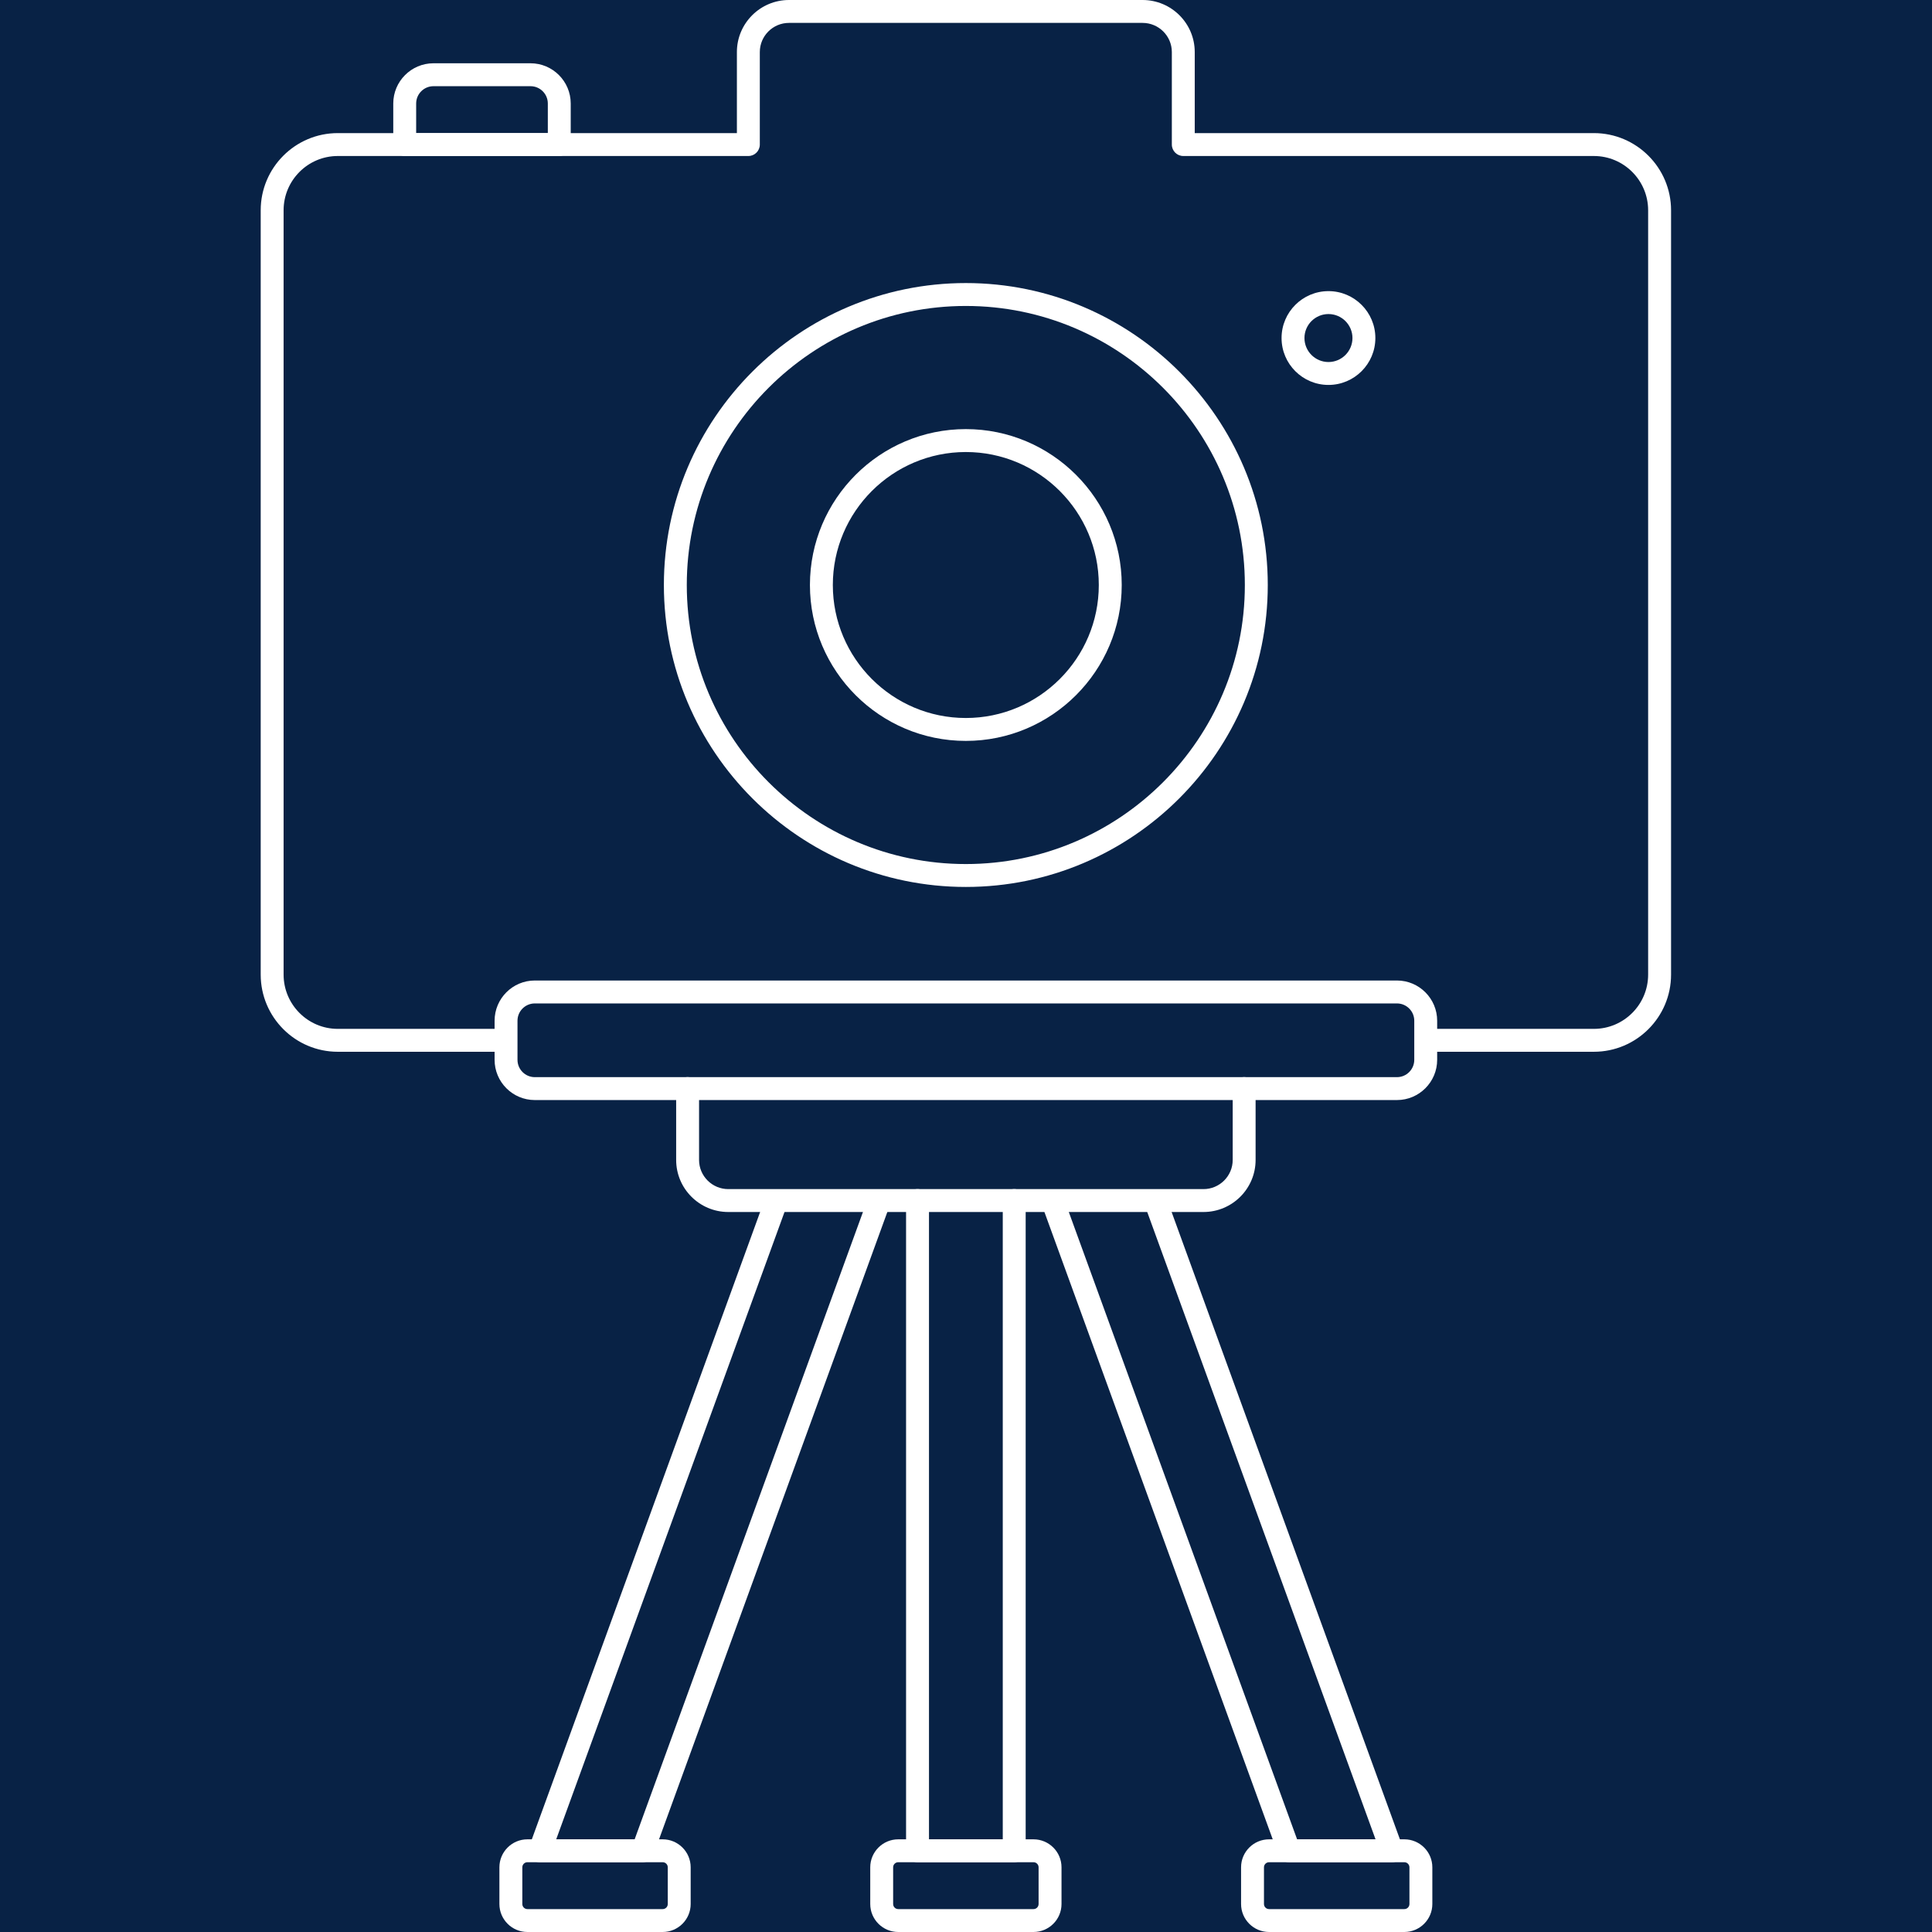
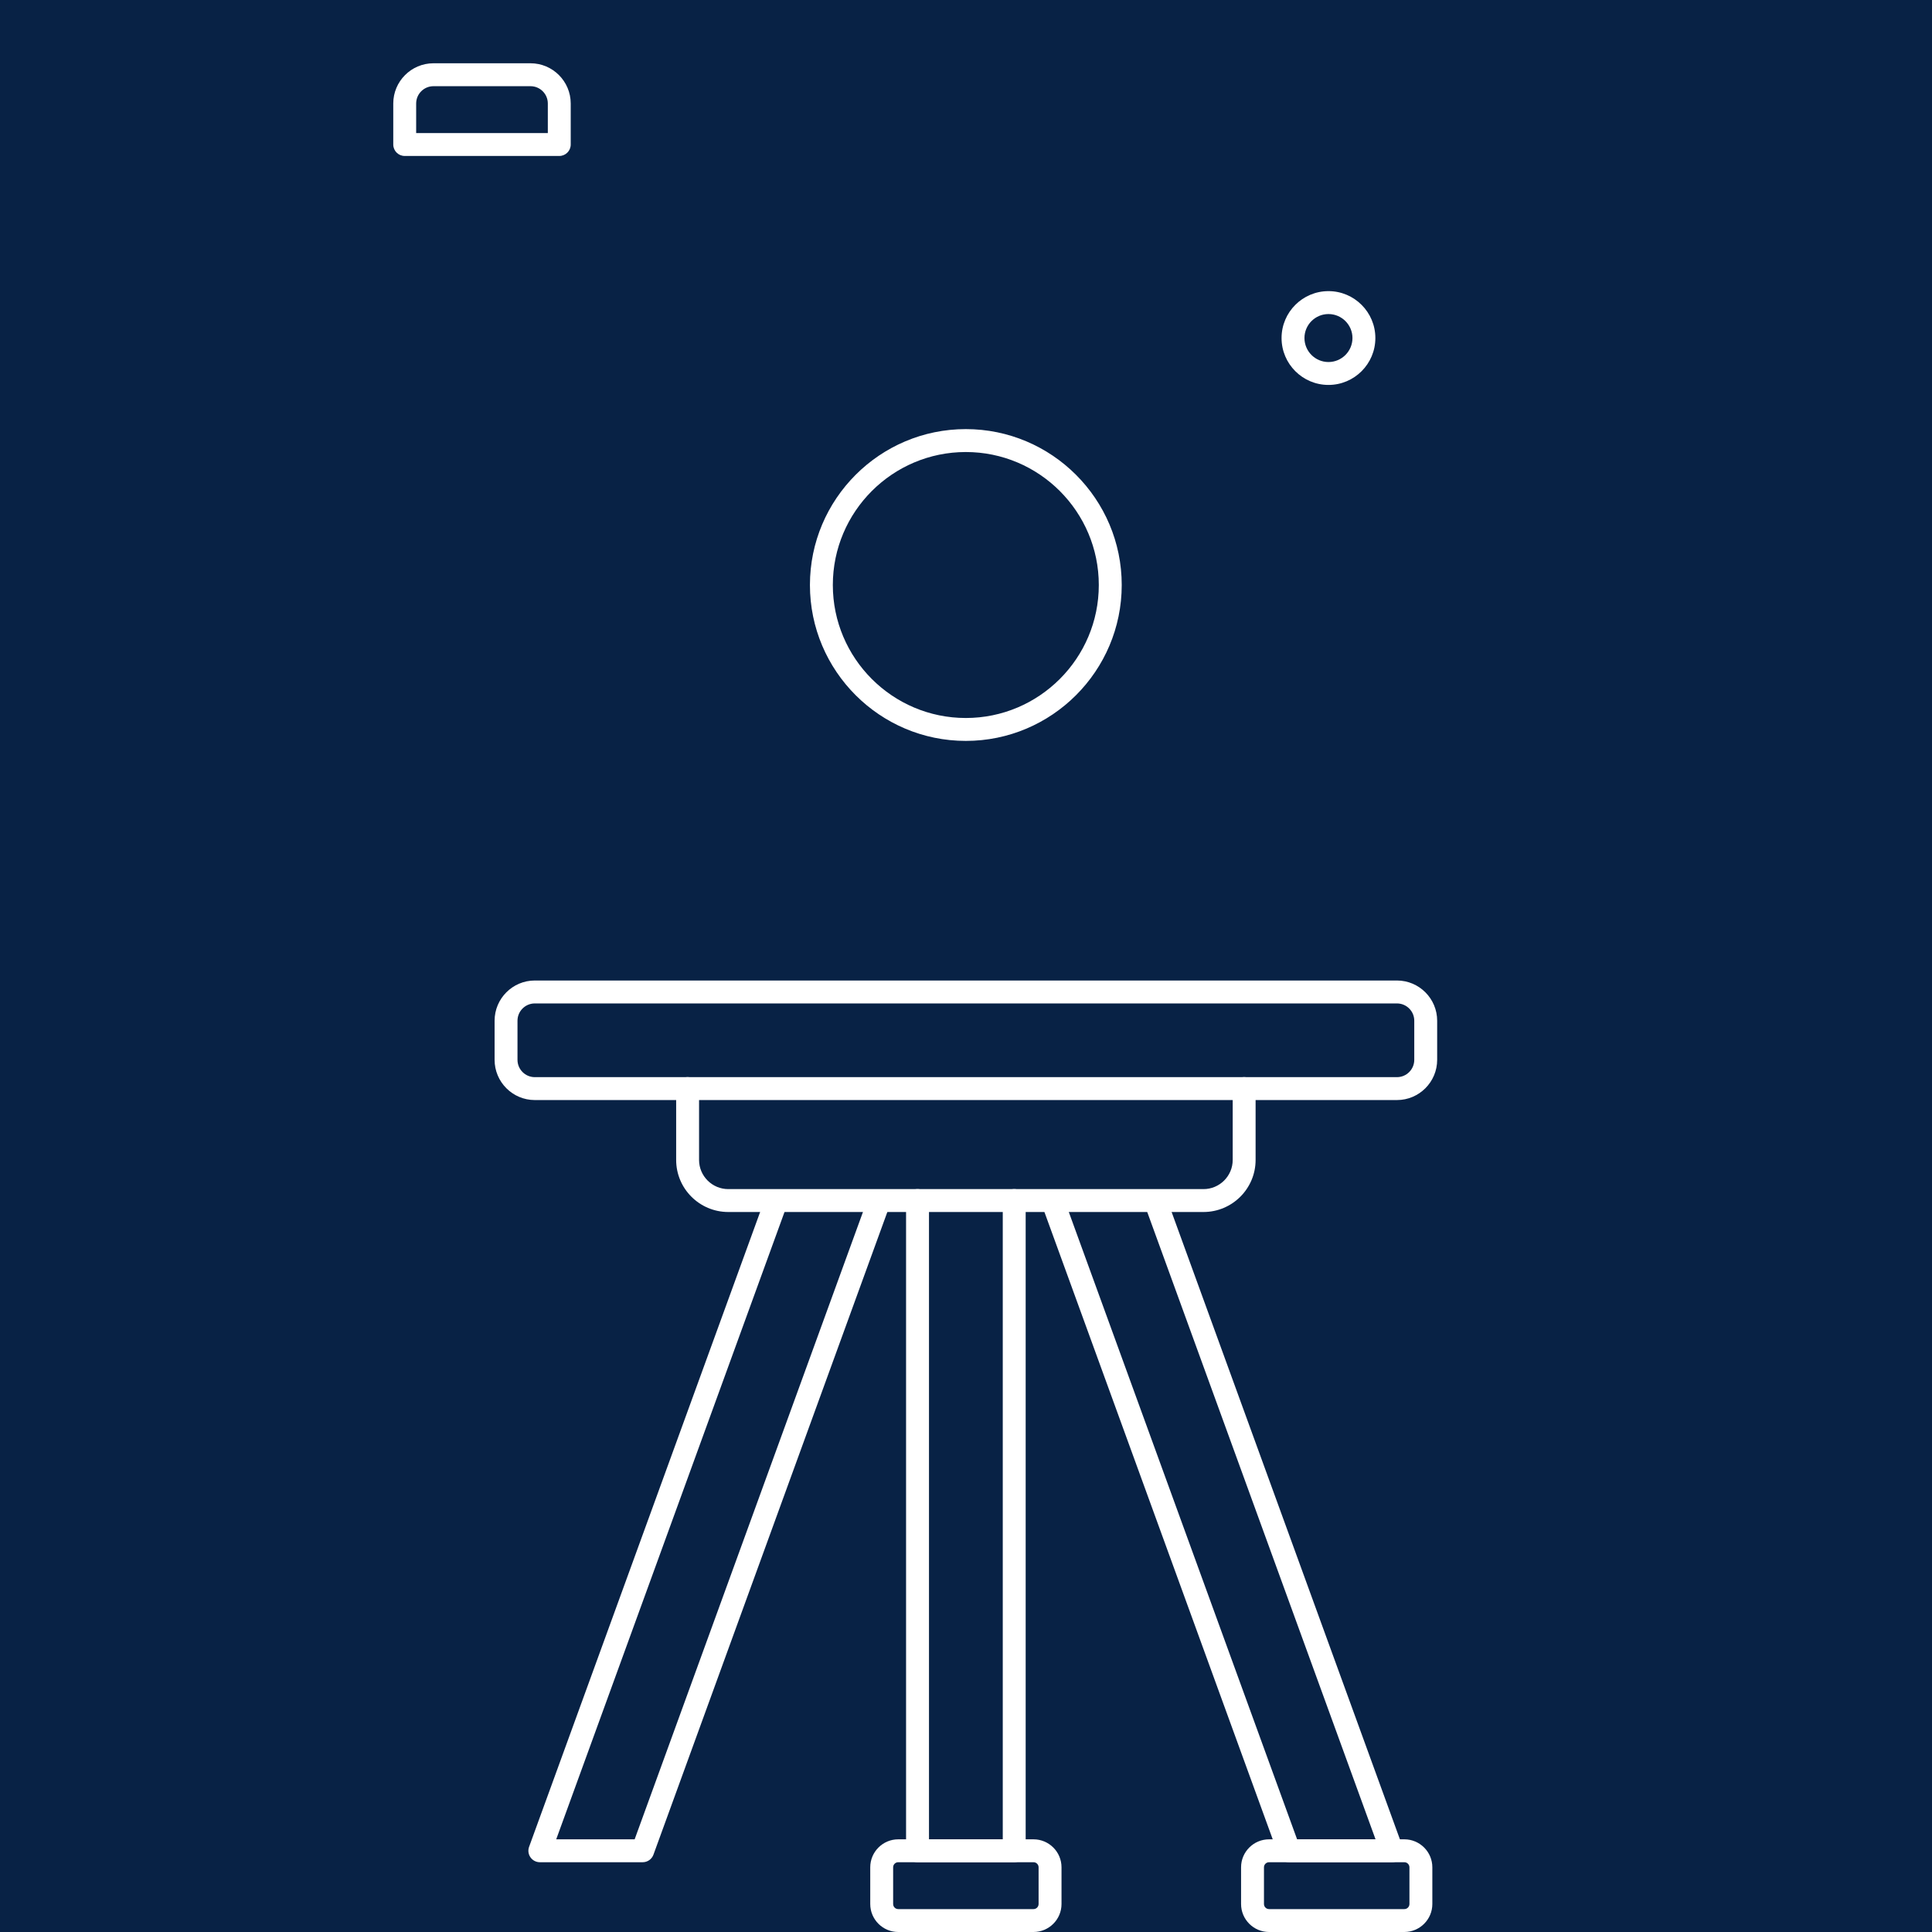
<svg xmlns="http://www.w3.org/2000/svg" width="500" zoomAndPan="magnify" viewBox="0 0 375 375" height="500" preserveAspectRatio="xMidYMid meet" version="1.0">
  <defs>
    <clipPath id="85bcb8696b">
-       <path d="M 50.391 0 L 324.891 0 L 324.891 205 L 50.391 205 Z M 50.391 0 " clip-rule="nonzero" />
-     </clipPath>
+       </clipPath>
  </defs>
  <rect x="-37.5" width="450" fill="#082245" y="-37.5" height="450" fill-opacity="1" />
  <g clip-path="url(#85bcb8696b)">
-     <path fill="#ffffff" d="M 309.371 204.148 L 277.508 204.148 C 276.281 204.148 275.285 203.152 275.285 201.926 C 275.285 200.695 276.281 199.703 277.508 199.703 L 309.371 199.703 C 315.18 199.703 319.902 194.977 319.902 189.168 L 319.902 40.816 C 319.902 35.008 315.18 30.281 309.371 30.281 L 229.676 30.281 C 228.449 30.281 227.453 29.285 227.453 28.059 L 227.453 10.102 C 227.453 6.984 224.906 4.445 221.777 4.445 L 153.137 4.445 C 150.02 4.445 147.48 6.984 147.48 10.102 L 147.48 28.059 C 147.48 29.285 146.484 30.281 145.258 30.281 L 65.562 30.281 C 59.762 30.281 55.047 35.008 55.047 40.816 L 55.047 189.168 C 55.047 194.977 59.762 199.703 65.562 199.703 L 97.344 199.703 C 98.57 199.703 99.566 200.695 99.566 201.926 C 99.566 203.152 98.57 204.148 97.344 204.148 L 65.562 204.148 C 57.312 204.148 50.602 197.43 50.602 189.168 L 50.602 40.816 C 50.602 32.555 57.312 25.836 65.562 25.836 L 143.031 25.836 L 143.031 10.102 C 143.031 4.531 147.566 0 153.137 0 L 221.777 0 C 227.359 0 231.898 4.531 231.898 10.102 L 231.898 25.836 L 309.371 25.836 C 317.633 25.836 324.352 32.555 324.352 40.816 L 324.352 189.168 C 324.352 197.43 317.633 204.148 309.371 204.148 " fill-opacity="1" fill-rule="nonzero" />
-   </g>
+     </g>
  <path fill="#ffffff" d="M 80.777 25.828 L 106.332 25.828 L 106.332 20.09 C 106.332 18.238 104.824 16.73 102.973 16.73 L 84.137 16.73 C 82.285 16.73 80.777 18.238 80.777 20.09 Z M 108.555 30.273 L 78.555 30.273 C 77.324 30.273 76.332 29.277 76.332 28.051 L 76.332 20.09 C 76.332 15.785 79.832 12.281 84.137 12.281 L 102.973 12.281 C 107.277 12.281 110.777 15.785 110.777 20.09 L 110.777 28.051 C 110.777 29.277 109.785 30.273 108.555 30.273 " fill-opacity="1" fill-rule="nonzero" />
-   <path fill="#ffffff" d="M 187.465 59.387 C 157.602 59.387 133.305 83.684 133.305 113.551 C 133.305 143.414 157.602 167.711 187.465 167.711 C 217.332 167.711 241.625 143.414 241.625 113.551 C 241.625 83.684 217.332 59.387 187.465 59.387 Z M 187.465 172.156 C 155.152 172.156 128.859 145.867 128.859 113.551 C 128.859 81.234 155.152 54.941 187.465 54.941 C 219.781 54.941 246.074 81.234 246.074 113.551 C 246.074 145.867 219.781 172.156 187.465 172.156 " fill-opacity="1" fill-rule="nonzero" />
  <path fill="#ffffff" d="M 187.465 87.738 C 173.234 87.738 161.652 99.316 161.652 113.551 C 161.652 127.781 173.234 139.363 187.465 139.363 C 201.699 139.363 213.277 127.781 213.277 113.551 C 213.277 99.316 201.699 87.738 187.465 87.738 Z M 187.465 143.809 C 170.781 143.809 157.207 130.234 157.207 113.551 C 157.207 96.863 170.781 83.289 187.465 83.289 C 204.152 83.289 217.727 96.863 217.727 113.551 C 217.727 130.234 204.152 143.809 187.465 143.809 " fill-opacity="1" fill-rule="nonzero" />
  <path fill="#ffffff" d="M 257.855 60.957 C 255.285 60.957 253.195 63.043 253.195 65.613 C 253.195 68.18 255.285 70.27 257.855 70.27 C 260.422 70.27 262.512 68.18 262.512 65.613 C 262.512 63.043 260.422 60.957 257.855 60.957 Z M 257.855 74.715 C 252.832 74.715 248.75 70.633 248.75 65.613 C 248.75 60.59 252.832 56.508 257.855 56.508 C 262.875 56.508 266.957 60.59 266.957 65.613 C 266.957 70.633 262.875 74.715 257.855 74.715 " fill-opacity="1" fill-rule="nonzero" />
  <path fill="#ffffff" d="M 103.805 194.766 C 101.953 194.766 100.445 196.27 100.445 198.125 L 100.445 205.711 C 100.445 207.566 101.953 209.074 103.805 209.074 L 271.148 209.074 C 273 209.074 274.508 207.566 274.508 205.711 L 274.508 198.125 C 274.508 196.27 273 194.766 271.148 194.766 Z M 271.148 213.52 L 103.805 213.52 C 99.5 213.52 96 210.016 96 205.711 L 96 198.125 C 96 193.82 99.5 190.316 103.805 190.316 L 271.148 190.316 C 275.449 190.316 278.953 193.82 278.953 198.125 L 278.953 205.711 C 278.953 210.016 275.449 213.52 271.148 213.52 " fill-opacity="1" fill-rule="nonzero" />
  <path fill="#ffffff" d="M 233.59 235.25 L 141.363 235.25 C 135.781 235.25 131.242 230.719 131.242 225.148 L 131.242 211.293 C 131.242 210.066 132.234 209.07 133.465 209.07 C 134.691 209.07 135.688 210.066 135.688 211.293 L 135.688 225.148 C 135.688 228.266 138.234 230.805 141.363 230.805 L 233.59 230.805 C 236.719 230.805 239.266 228.266 239.266 225.148 L 239.266 211.293 C 239.266 210.066 240.258 209.07 241.488 209.07 C 242.715 209.07 243.711 210.066 243.711 211.293 L 243.711 225.148 C 243.711 230.719 239.168 235.25 233.59 235.25 " fill-opacity="1" fill-rule="nonzero" />
  <path fill="#ffffff" d="M 196.859 361.457 L 178.094 361.457 C 176.863 361.457 175.867 360.461 175.867 359.234 L 175.867 233.027 C 175.867 231.801 176.863 230.805 178.094 230.805 C 179.32 230.805 180.316 231.801 180.316 233.027 L 180.316 357.012 L 194.637 357.012 L 194.637 233.027 C 194.637 231.801 195.633 230.805 196.859 230.805 C 198.086 230.805 199.082 231.801 199.082 233.027 L 199.082 359.234 C 199.082 360.461 198.086 361.457 196.859 361.457 " fill-opacity="1" fill-rule="nonzero" />
  <path fill="#ffffff" d="M 124.742 361.457 L 104.785 361.457 C 104.059 361.457 103.379 361.102 102.965 360.508 C 102.547 359.914 102.445 359.156 102.695 358.473 L 148.348 233.031 C 148.77 231.875 150.043 231.281 151.199 231.699 C 152.352 232.121 152.949 233.398 152.527 234.551 L 107.961 357.012 L 123.184 357.012 L 168.441 232.66 C 168.859 231.504 170.137 230.91 171.289 231.328 C 172.445 231.75 173.039 233.027 172.621 234.18 L 126.832 359.996 C 126.512 360.871 125.676 361.457 124.742 361.457 " fill-opacity="1" fill-rule="nonzero" />
  <path fill="#ffffff" d="M 270.168 361.457 L 250.211 361.457 C 249.273 361.457 248.441 360.871 248.121 359.996 L 202.391 234.34 C 201.969 233.188 202.566 231.91 203.719 231.488 C 204.871 231.07 206.148 231.664 206.57 232.82 L 251.766 357.012 L 266.992 357.012 L 222.441 234.602 C 222.023 233.449 222.617 232.172 223.77 231.754 C 224.926 231.336 226.199 231.93 226.621 233.082 L 272.254 358.473 C 272.504 359.156 272.402 359.914 271.988 360.508 C 271.57 361.102 270.891 361.457 270.168 361.457 " fill-opacity="1" fill-rule="nonzero" />
-   <path fill="#ffffff" d="M 102.367 361.457 C 101.824 361.457 101.383 361.898 101.383 362.441 L 101.383 369.57 C 101.383 370.113 101.824 370.555 102.367 370.555 L 128.629 370.555 C 129.172 370.555 129.613 370.113 129.613 369.57 L 129.613 362.441 C 129.613 361.898 129.172 361.457 128.629 361.457 Z M 128.629 375 L 102.367 375 C 99.371 375 96.934 372.562 96.934 369.57 L 96.934 362.441 C 96.934 359.449 99.371 357.012 102.367 357.012 L 128.629 357.012 C 131.625 357.012 134.059 359.449 134.059 362.441 L 134.059 369.57 C 134.059 372.562 131.625 375 128.629 375 " fill-opacity="1" fill-rule="nonzero" />
  <path fill="#ffffff" d="M 174.344 361.457 C 173.801 361.457 173.359 361.898 173.359 362.441 L 173.359 369.57 C 173.359 370.113 173.801 370.555 174.344 370.555 L 200.605 370.555 C 201.148 370.555 201.59 370.113 201.59 369.57 L 201.59 362.441 C 201.59 361.898 201.148 361.457 200.605 361.457 Z M 200.605 375 L 174.344 375 C 171.352 375 168.914 372.562 168.914 369.57 L 168.914 362.441 C 168.914 359.449 171.352 357.012 174.344 357.012 L 200.605 357.012 C 203.602 357.012 206.039 359.449 206.039 362.441 L 206.039 369.57 C 206.039 372.562 203.602 375 200.605 375 " fill-opacity="1" fill-rule="nonzero" />
  <path fill="#ffffff" d="M 246.324 361.457 C 245.781 361.457 245.336 361.898 245.336 362.441 L 245.336 369.57 C 245.336 370.113 245.781 370.555 246.324 370.555 L 272.582 370.555 C 273.129 370.555 273.57 370.113 273.57 369.57 L 273.57 362.441 C 273.57 361.898 273.129 361.457 272.582 361.457 Z M 272.582 375 L 246.324 375 C 243.328 375 240.891 372.562 240.891 369.57 L 240.891 362.441 C 240.891 359.449 243.328 357.012 246.324 357.012 L 272.582 357.012 C 275.578 357.012 278.016 359.449 278.016 362.441 L 278.016 369.57 C 278.016 372.562 275.578 375 272.582 375 " fill-opacity="1" fill-rule="nonzero" />
</svg>